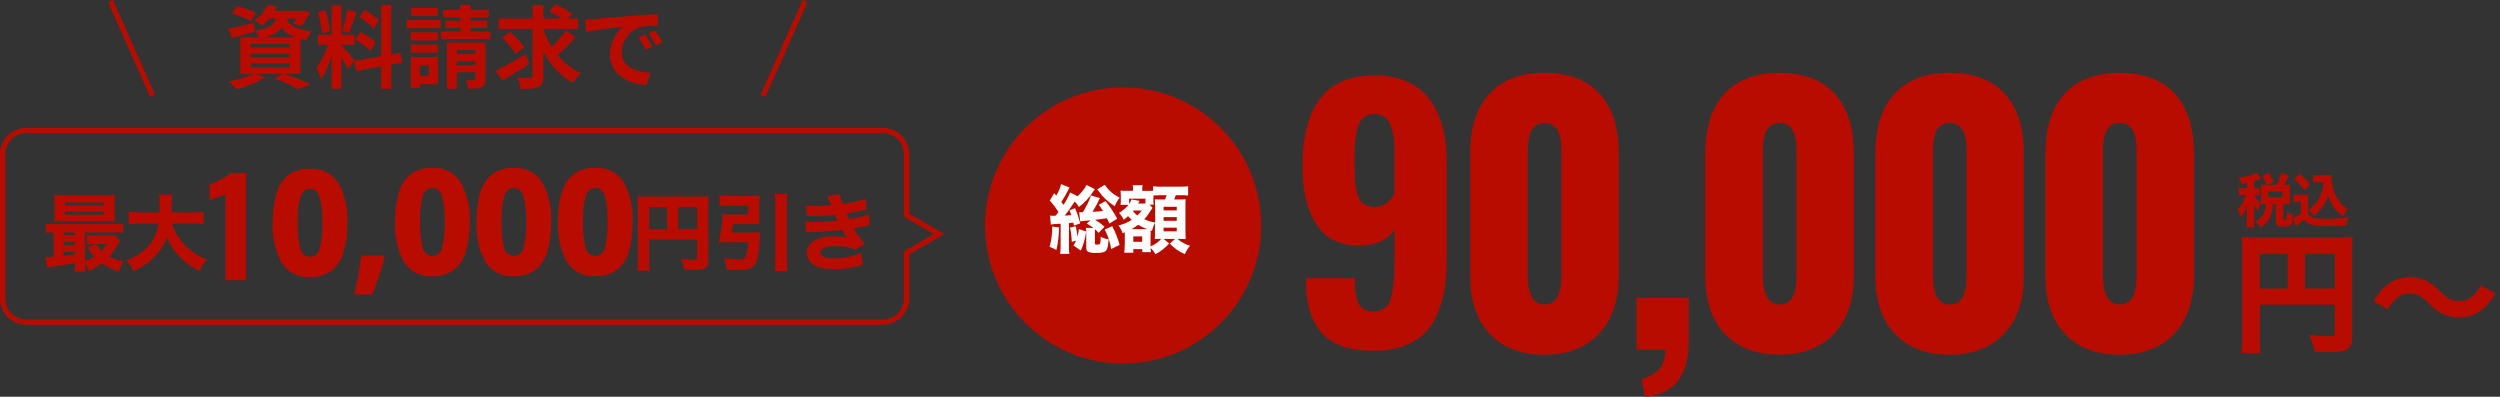
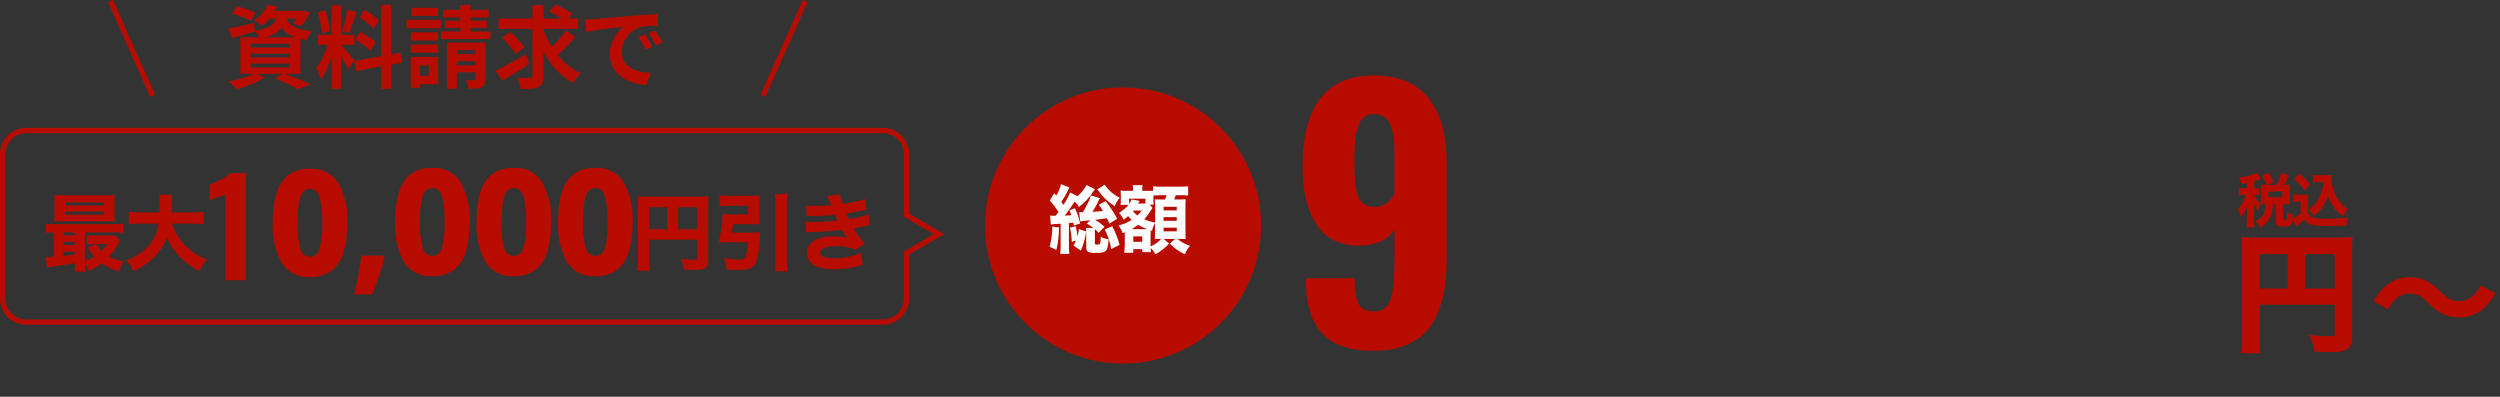
<svg xmlns="http://www.w3.org/2000/svg" id="_レイヤー_1" version="1.1" viewBox="0 0 475.1 75.4">
  <rect x="0" y="0" width="475.1" height="75.4" fill="#333333" stroke="none" />
  <defs>
    <style>
      .st0 {
        stroke: #b90c00;
      }

      .st0, .st1 {
        fill: none;
      }

      .st2 {
        fill: #fff;
      }

      .st3 {
        fill: #b90c00;
      }
    </style>
  </defs>
  <circle id="_楕円形_96" class="st3" cx="213.43" cy="42.85" r="26.24" />
  <path id="_パス_13981" class="st2" d="M200.3,41.02c-.25,0-.5-.02-.75-.06l.15,1.72c.42-.08.85-.12,1.27-.13l.59-.04v4.23c0,.5-.02,1-.08,1.5h1.74c-.07-.51-.1-1.01-.08-1.51v-4.33c.22-.03.34-.03.84-.08.04.2.06.28.1.55l1.19-.41c-.22-1-.55-1.97-.98-2.9l-1.05.42c.2.46.27.63.36.91-.53.04-.6.06-1.25.08.5-.63,1.13-1.53,1.89-2.67.31.3.58.65.78,1.04,1.05-.77,1.95-1.73,2.65-2.83.08-.11.14-.2.18-.25.08-.1.16-.2.22-.31l-1.58-.8c-.44.81-1.02,1.53-1.71,2.14l-1.41-.71c-.34.82-.77,1.61-1.27,2.35-.1-.13-.24-.32-.41-.55.45-.67.86-1.36,1.22-2.09.09-.23.21-.44.35-.64l-1.6-.66c-.2.77-.52,1.51-.93,2.18-.13-.15-.27-.31-.39-.46l-.84,1.41c.62.67,1.17,1.39,1.65,2.17-.15.21-.32.45-.52.7-.08,0-.16,0-.24,0h-.09v.02ZM212.31,41.54c-.64-1.17-1.37-2.28-2.2-3.32l-1.3.69c.41.57.55.78.8,1.18-.59.07-1.25.13-1.99.17.52-.84,1-1.72,1.41-2.62l-1.72-.5c-.2.68-.47,1.33-.83,1.94-.21.43-.44.85-.7,1.25-.46,0-.49,0-.7,0l.21,1.74c.54-.08,1.08-.14,1.62-.17.14,0,.2-.03.35-.04l-.74.62c.45.24.87.52,1.27.84h-1.43c.04.34.07.68.07,1.02v2.67c0,.43.08.66.27.78.47.23.99.32,1.5.27,2.09,0,2.31-.22,2.48-2.58-.53-.08-1.04-.25-1.51-.49.02.33,0,.66-.04.99-.04.29-.1.41-.22.45-.16.03-.32.05-.48.06-.31,0-.36-.04-.36-.28v-2.09c0-.19,0-.37.03-.56.24.22.47.45.67.7l1.13-1.18c-.56-.49-1.15-.93-1.78-1.32,1.2-.13,1.58-.18,2.23-.29.18.38.25.5.49,1.02l1.47-.94h0ZM204.49,45.74c-.14.31-.3.62-.49.91l1.4.97c.52-1.15.86-2.38,1.01-3.63l-1.37-.46c-.06.48-.15.95-.27,1.41-.07-.66-.18-1.31-.34-1.95l-1.09.27c.2.88.31,1.78.34,2.69l.81-.21h0ZM199.98,43.05c0,1.3-.16,2.59-.52,3.83l1.3.62c.32-1.4.49-2.83.5-4.27,0,0-1.28-.18-1.28-.18ZM208.52,35.99c.08.1.1.13.25.31.82,1.16,1.87,2.14,3.08,2.88.23-.58.55-1.13.94-1.62-1.16-.54-2.14-1.39-2.84-2.45l-1.43.88h0ZM209.94,43.62c.61,1.16,1.03,2.41,1.23,3.71l1.6-.8c-.34-1.23-.81-2.42-1.4-3.55l-1.43.64h0ZM213.73,46.7c0,.44-.02.89-.07,1.33h1.71v-.69h1.71v.57h1.63c0-.31-.03-.5-.03-.57v-.2c.37.33.66.73.88,1.18.99-.52,1.89-1.22,2.63-2.05l-1.06-.87h2.2l-1.02.88c.8.87,1.77,1.56,2.86,2.02.24-.58.57-1.12.98-1.6-.88-.26-1.69-.7-2.38-1.3h.34c.24,0,.76,0,1.04.03.05,0,.11.02.17,0-.03-.5-.04-.87-.04-1.5v-4.84c0-.52,0-.78.04-1.23-.47.05-.94.06-1.41.04h-.77c.12-.26.22-.54.31-.81h.8c.46,0,.93,0,1.39.06.05,0,.1,0,.15,0v-1.75c-.51.06-1.03.08-1.54.07h-3.59c-.51.02-1.02,0-1.53-.07v.84c-.32.03-.64.04-.97.03h-1.09v-.2c-.02-.29,0-.59.08-.87h-1.89c.04.28.06.56.06.84v.22h-1.25c-.37,0-.74,0-1.11-.04.03.38.04.73.04.97v.78c0,.27,0,.52-.04.83,0,.04,0,.08,0,.13h1.51c-.51.61-1.12,1.12-1.81,1.53.36.38.65.82.87,1.3.3-.2.59-.43.85-.69.21.26.44.49.69.71-.77.5-1.63.87-2.53,1.06.36.43.62.93.78,1.47.21-.08.22-.08.43-.17v2.55h0ZM217.76,43.55h-2.74c.45-.24.87-.52,1.27-.83.55.33,1.13.61,1.74.83h-.27ZM215.4,40.01h1.58c-.25.34-.53.65-.83.94-.32-.24-.6-.51-.84-.83l.08-.11h0ZM219.04,39.49l-.57-.6h.77c-.05-.33-.06-.66-.04-.99v-.74c.25-.03.91-.06,1.44-.06h1.06c-.09.28-.19.55-.32.81h-.74c-.39,0-.78,0-1.16-.03.03.48.04.91.04,1.32v3.09c-.71-.11-1.4-.31-2.06-.62.51-.57.96-1.19,1.35-1.85.05-.07.1-.16.17-.25l.07-.08h0ZM217.68,38.68h-1.39s.05-.11.08-.15c.06-.08.1-.17.13-.21,0-.05.04-.1.07-.14l-1.55-.28c-.1.31-.26.6-.45.87v-1.01h3.11v.93h0ZM218.67,44.63c0-.57,0-.59,0-.85l.25.07c.12-.52.31-1.02.57-1.49v1.79c0,.25,0,1.01-.03,1.27.56,0,.91-.03,1.04-.03h.18c-.56.63-1.25,1.12-2.03,1.43v-2.2h.01ZM215.37,44.93h1.69v1.02h-1.69v-1.02ZM221.14,39.3h2.49v.68h-2.5v-.68h0ZM221.14,41.26h2.49v.7h-2.5v-.7h0ZM221.14,43.26h2.49v.7h-2.5v-.7h0Z" />
  <path id="_パス_13983" class="st3" d="M426.99,35.77h-.65c-.29,0-.57,0-.86-.05v1.39c.28-.05.57-.06.86-.05h.47c-.31,1.03-.85,1.99-1.56,2.8.28.43.49.9.63,1.4.52-.64.92-1.38,1.17-2.18-.02.26-.05.95-.05,1.17v1.55c0,.46-.02.93-.07,1.39h1.5c-.06-.46-.08-.92-.07-1.39v-1.9c0-.3-.02-.84-.04-1.07.2.44.45.85.76,1.23.15-.44.33-.86.55-1.27-.52-.49-.94-1.08-1.22-1.74h.22c.26,0,.51,0,.77.04v-1.36c-.25.04-.51.05-.77.04h-.27v-1.32c.35-.1.69-.22,1.02-.36.13-.06.23-.1.29-.13l-.81-1.15c-.15.1-.31.19-.47.25-.94.36-1.92.59-2.93.68.23.38.4.8.5,1.23.53-.08.68-.11,1.04-.18v.98h-.01ZM430.52,35.11c-.29,0-.59,0-.88-.04.02.26.03.54.03.8v2.11c0,.31-.01.55-.03.83.29-.03.58-.05.87-.04h.07v.11c0,.69-.18,1.38-.53,1.98-.34.53-.84.96-1.42,1.21.38.33.7.72.95,1.15.69-.35,1.26-.9,1.64-1.58.48-.88.73-1.86.74-2.86h-.11.65s0,3.28,0,3.28c0,.78.29,1,1.27,1,1.07,0,1.41-.08,1.63-.38.2-.26.27-.65.34-1.88-.4-.11-.77-.28-1.11-.52-.01,1.41-.02,1.48-.37,1.48h-.03s-.1,0-.14,0c-.16,0-.21-.04-.21-.2v-2.77h.41c.3,0,.61,0,.91.04-.03-.27-.05-.55-.04-.82v-2.12c0-.26.01-.53.04-.79-.3.03-.61.05-.91.04h-.21c.34-.58.64-1.19.89-1.82l-1.45-.44c-.19.78-.48,1.54-.86,2.26h-1.73l1.16-.52c-.24-.61-.54-1.2-.9-1.75l-1.29.55c.37.53.66,1.11.89,1.72h-.24l-.03-.02ZM431.06,36.4h2.66v1.08h-2.66v-1.08ZM441.58,34.62c-.08.58-.1.75-.13.93-.13.65-.34,1.28-.62,1.88-.47.98-1.2,1.82-2.1,2.43.4.34.75.73,1.02,1.18.56-.42,1.05-.92,1.47-1.47.56-.74.96-1.59,1.18-2.5.25.87.65,1.69,1.19,2.41.48.64,1.06,1.2,1.72,1.65.22-.5.5-.97.84-1.4-.54-.35-1.03-.79-1.44-1.28-.55-.68-.98-1.46-1.25-2.3-.23-.73-.36-1.48-.37-2.24,0-.15.01-.51.02-.66-.27.04-.53.05-.8.04h-1.78c-.31,0-.62,0-.92-.06v1.43c.31-.03.62-.05.92-.04h1.07-.02ZM435.98,34.03c.74.61,1.4,1.31,1.96,2.09l1.09-1.08c-.59-.74-1.26-1.42-1.99-2.01l-1.06,1ZM435.92,38.4c.24-.04.48-.06.72-.06h.6v2.22c-.48.38-1,.71-1.55.97l.63,1.51c.06-.04.07-.06.15-.12.07-.06.13-.11.27-.22.4-.3.78-.62,1.13-.97.85,1.02,1.55,1.22,4.31,1.22.81,0,2.92-.04,3.73-.08.07-.52.19-1.04.36-1.54-1.44.17-2.89.26-4.34.24-1.76,0-2.32-.09-2.83-.44-.23-.13-.4-.33-.48-.57v-2.37c0-.41,0-.82.04-1.22-.28.03-.56.05-.84.04h-1.02c-.3,0-.6,0-.89-.05v1.44Z" />
  <path id="_パス_13982" class="st3" d="M429.45,57.9h14.25v5.4c0,.5-.2.6-1.25.6-.65,0-2.1-.1-3.57-.25.47,1.01.79,2.08.95,3.17,1.12.05,2.27.08,3.1.08.98.09,1.97-.04,2.9-.38.85-.5,1.32-1.47,1.17-2.45v-16.1c-.02-.98.01-1.95.1-2.92-.97.09-1.95.12-2.92.1h-15.18c-1.42,0-2.12-.02-3-.1.08.83.11,1.67.1,2.5v16.47c.02,1.04-.04,2.09-.17,3.12h3.65c-.12-1-.16-2-.12-3v-6.25h-.01ZM434.77,54.83h-5.32v-6.55h5.32v6.55ZM438.05,54.83v-6.55h5.65v6.55h-5.65Z" />
  <g>
    <path id="_パス_13979" class="st3" d="M10.18,48.8c-.61.05-1.02.06-1.33.06h-.24l.42,1.97c.39-.07,1.04-.17,1.94-.3,1.02-.14,2.08-.32,3.3-.54.01.55-.01,1.09-.08,1.63h2.06c-.07-.51-.1-1.02-.1-1.54.33.43.6.9.79,1.41.85-.38,1.66-.87,2.4-1.44,1.01.65,2.1,1.17,3.25,1.54.23-.67.54-1.31.93-1.9-.96-.18-1.89-.49-2.77-.9.67-.76,1.25-1.59,1.74-2.48.1-.19.2-.37.32-.54l-.98-1.08c-.39.05-.79.07-1.18.06h-2.74c-.45,0-.9,0-1.34-.06v1.76c.41-.05.83-.07,1.25-.06h.35l-1.5.64c.35.63.77,1.22,1.24,1.76-.56.34-1.15.62-1.76.85v-5.47h5.47c.59,0,1.19,0,1.78.08v-1.74c-.58.07-1.16.1-1.74.08h-11.23c-.58.02-1.17,0-1.74-.08v1.74c.5-.06,1-.08,1.5-.08v4.64h-.01ZM12.08,44.16h2.18v.55h-2.18v-.55ZM12.08,45.96h2.18v.61h-2.18v-.61ZM12.08,47.84h2.18v.51c-.87.13-1.6.22-2.18.29v-.8ZM20.35,46.38c-.31.48-.67.92-1.07,1.32-.38-.39-.7-.84-.94-1.33h2.01ZM21.76,38.5c0-.48.01-.96.06-1.44-.57.05-1.13.07-1.7.06h-8.12c-.57,0-1.13,0-1.7-.06.05.48.07.96.06,1.44v2.18c0,.47-.01.95-.06,1.42.48-.03.9-.05,1.62-.05h8.51c.69.01,1.16.03,1.39.05-.05-.48-.07-.96-.06-1.44v-2.16ZM12.35,38.46h7.41v.59h-7.41v-.59ZM12.35,40.2h7.41v.59h-7.41v-.59ZM36.58,42.49c.71,0,1.41.02,2.11.1v-2.32c-.71.07-1.42.11-2.13.1h-3.97c.02-.54.03-.67.03-1.1-.03-.76,0-1.52.11-2.27h-2.5c.09.57.13,1.14.11,1.71,0,.54-.02.98-.03,1.66h-3.7c-.71,0-1.42-.02-2.13-.1v2.32c.71-.09,1.42-.12,2.13-.1h3.5c-.24,2.26-1.47,4.29-3.36,5.55-.83.61-1.75,1.09-2.72,1.44.54.61.99,1.29,1.33,2.03,1.55-.64,2.95-1.6,4.1-2.82,1.01-1.02,1.77-2.25,2.24-3.6.5,1.21,1.2,2.33,2.08,3.3,1.15,1.31,2.55,2.37,4.13,3.12.35-.8.82-1.54,1.4-2.2-1.62-.59-3.08-1.55-4.26-2.82-1.09-1.13-1.9-2.51-2.36-4.01h3.89ZM123.37,45.53h9.12v3.46c0,.32-.13.38-.8.38-.42,0-1.34-.06-2.29-.16.3.64.51,1.33.61,2.03.72.03,1.46.05,1.98.05.63.05,1.26-.03,1.86-.24.55-.32.84-.94.75-1.57v-10.3c0-.62,0-1.25.06-1.87-.62.06-1.25.08-1.87.06h-9.71c-.91,0-1.36-.02-1.92-.06.05.53.07,1.07.06,1.6v10.54c.01.67-.03,1.34-.11,2h2.34c-.07-.64-.1-1.28-.08-1.92v-4ZM126.78,43.56h-3.41v-4.19h3.41v4.19ZM128.88,43.56v-4.19h3.62v4.19h-3.62ZM139.05,44.22c.13-.66.19-1.06.27-1.63h3.58c.56,0,1.09.02,1.46.05-.04-.43-.06-.87-.05-1.3v-2.85c0-.53.02-.93.05-1.33-.54.05-1.09.07-1.63.06h-4.19c-.59,0-1.19-.03-1.78-.1v2.08c.58-.07,1.16-.1,1.74-.1h3.68v1.66h-3.66c-.53,0-.82-.02-1.18-.05-.07,1.81-.32,3.61-.75,5.38.37-.03.72-.05,1.18-.05h4.4c0,.99-.19,1.97-.53,2.9-.14.29-.43.38-1.07.38-1,0-2-.1-2.99-.27.26.7.43,1.42.5,2.16.93.06,1.82.1,2.45.1.6.02,1.2-.05,1.78-.2.82-.28,1.43-1,1.57-1.86.32-1.4.5-2.82.54-4.26,0-.28.03-.57.06-.85-.42.05-.84.07-1.26.06h-4.16v.02ZM147.26,36.88c.09.63.12,1.26.11,1.89v10.64c0,.72-.03,1.43-.11,2.14h2.37c-.08-.71-.12-1.42-.1-2.13v-10.66c-.02-.63.02-1.26.1-1.89h-2.37ZM153.29,41.05c.27-.02.4-.02.64-.02,1.58.02,3.16-.05,4.74-.21.08.19.11.24.26.56.11.24.16.34.26.51-1.52.2-3.05.3-4.58.29-.51.02-1.03,0-1.54-.08l.08,2.05c.29-.03.42-.03.7-.05,2.06-.02,4.13-.15,6.18-.4.07.09.14.21.21.34.26.42.27.45.46.72.1.15.2.28.32.42-.85-.18-1.72-.27-2.59-.26-1.12-.05-2.23.15-3.26.58-1.06.4-1.79,1.39-1.84,2.53,0,.62.22,1.23.61,1.71.75.94,2.32,1.42,4.57,1.42,1.47,0,2.94-.18,4.37-.53.36-.1.72-.18,1.09-.24l-.34-2.32c-1.59.67-3.3,1.02-5.02,1.03-.55,0-1.1-.05-1.65-.14-.72-.18-1.09-.48-1.09-.94,0-.8,1.09-1.25,3.09-1.25,1.21-.05,2.42.18,3.52.69l1.87-1.1c-.81-.9-1.52-1.89-2.11-2.95.32-.06.38-.08,1.12-.22,1.09-.24,1.73-.37,1.94-.4l-.19-2.05c-1.22.41-2.47.71-3.74.9-.26-.53-.27-.56-.5-1.07.51-.06,1.92-.35,3.81-.75l-.19-2c-1.41.43-2.86.74-4.32.93-.26-.58-.46-1.18-.58-1.81l-2.38.32c.13.24.24.48.34.74.06.16.13.32.21.48.11.25.18.42.21.51-.64.08-2.13.14-3.06.14-.67,0-1.22-.02-1.71-.06l.12,2-.03-.02Z" />
    <g id="_合体_5">
      <path class="st1" d="M5,61.71c-2.76,0-5-2.24-5-5v-27.41c0-2.76,2.24-5,5-5h162.79c2.76,0,5,2.24,5,5v11.32l6.65,3.87-6.65,3.87v8.34c0,2.76-2.24,5-5,5H5Z" />
      <path class="st3" d="M167.79,60.71c2.21,0,4-1.79,4-4v-8.92l.5-.29,5.16-3.01-5.16-3.01-.5-.29v-11.89c0-2.21-1.79-4-4-4H5c-2.21,0-4,1.79-4,4v27.41c0,2.21,1.79,4,4,4h162.79M167.79,61.71H5c-2.76,0-5-2.24-5-5v-27.41c0-2.76,2.24-5,5-5h162.79c2.76,0,5,2.24,5,5v11.32l6.65,3.87-6.65,3.87v8.34c0,2.76-2.24,5-5,5h0Z" />
    </g>
    <g id="_事前相談">
      <line id="_線_111" class="st0" x1="21" y1=".2" x2="29" y2="18.2" />
      <line id="_線_112" class="st0" x1="153" y1=".2" x2="145" y2="18.2" />
    </g>
    <g>
      <path id="_パス_13978" class="st3" d="M72.9,48.56l.2.31c-.17.67-.38,1.43-.64,2.27s-.55,1.68-.85,2.52c-.31.84-.61,1.61-.91,2.3h-3.36c.26-1.19.52-2.46.77-3.81s.44-2.54.57-3.58h4.22ZM89.25,42.2c.04,1.86-.19,3.72-.69,5.52-.36,1.38-1.14,2.61-2.24,3.53-1.2.88-2.67,1.31-4.16,1.24-2.16.16-4.23-.89-5.39-2.72-1.25-2.32-1.84-4.93-1.69-7.56-.04-1.87.19-3.73.69-5.53.36-1.39,1.14-2.62,2.24-3.54,1.2-.87,2.67-1.31,4.16-1.23,2.15-.15,4.22.89,5.38,2.72,1.26,2.32,1.85,4.95,1.71,7.58h0ZM79.81,42.2c-.06,1.62.11,3.25.49,4.83.14.92.93,1.6,1.86,1.61.93,0,1.72-.69,1.86-1.61.38-1.58.55-3.21.49-4.83.06-1.62-.11-3.25-.49-4.83-.33-1.09-.95-1.64-1.86-1.64s-1.54.55-1.86,1.64c-.38,1.58-.54,3.2-.49,4.83ZM104.73,42.2c.04,1.86-.19,3.72-.69,5.52-.36,1.38-1.14,2.61-2.24,3.53-1.2.88-2.67,1.31-4.16,1.24-2.16.16-4.23-.89-5.39-2.72-1.25-2.32-1.84-4.93-1.69-7.56-.04-1.87.19-3.73.69-5.53.36-1.39,1.14-2.62,2.24-3.54,1.2-.87,2.67-1.31,4.16-1.23,2.15-.15,4.22.89,5.38,2.72,1.26,2.32,1.85,4.95,1.71,7.58h0ZM95.3,42.2c-.06,1.62.11,3.25.49,4.83.14.92.93,1.6,1.86,1.61.93,0,1.72-.69,1.86-1.61.38-1.58.55-3.21.49-4.83.06-1.62-.11-3.25-.49-4.83-.33-1.09-.95-1.64-1.86-1.64s-1.54.55-1.86,1.64c-.38,1.58-.54,3.21-.49,4.83ZM120.22,42.2c.04,1.86-.2,3.72-.69,5.52-.36,1.38-1.14,2.61-2.24,3.53-1.2.87-2.67,1.31-4.16,1.23-2.16.16-4.23-.89-5.39-2.72-1.25-2.32-1.84-4.93-1.69-7.56-.04-1.87.19-3.73.69-5.53.36-1.39,1.14-2.62,2.24-3.54,1.2-.87,2.67-1.31,4.16-1.23,2.15-.15,4.22.89,5.38,2.72,1.26,2.32,1.85,4.95,1.71,7.58h0ZM110.78,42.2c-.06,1.62.11,3.25.49,4.83.14.92.93,1.6,1.86,1.61.93,0,1.72-.69,1.86-1.61.38-1.58.55-3.21.49-4.83.06-1.62-.11-3.25-.49-4.83-.33-1.09-.95-1.64-1.86-1.64s-1.54.55-1.86,1.64c-.38,1.58-.55,3.2-.49,4.83ZM66,42.36c.04,1.86-.19,3.72-.69,5.52-.36,1.38-1.14,2.61-2.24,3.53-1.2.88-2.67,1.31-4.16,1.24-2.16.16-4.23-.89-5.39-2.72-1.25-2.32-1.84-4.93-1.69-7.56-.04-1.87.19-3.73.69-5.53.36-1.39,1.14-2.62,2.24-3.54,1.2-.87,2.67-1.31,4.16-1.23,2.15-.15,4.22.89,5.38,2.72,1.26,2.32,1.85,4.95,1.71,7.58h0ZM56.56,42.36c-.06,1.62.11,3.25.49,4.83.14.92.93,1.6,1.86,1.61.93,0,1.72-.69,1.86-1.61.38-1.58.55-3.21.49-4.83.06-1.62-.11-3.25-.49-4.83-.33-1.09-.95-1.64-1.86-1.64s-1.54.55-1.86,1.64c-.38,1.58-.54,3.2-.49,4.83Z" />
      <path class="st3" d="M42.85,53.26v-16.29l-3.03,1.04v-2.9c.69-.28,1.43-.62,2.22-1.03s1.36-.81,1.7-1.19h3.01v20.37s-3.9,0-3.9,0Z" />
    </g>
  </g>
  <g>
-     <path id="_パス_14192" class="st3" d="M293.54,67.41c9.22,0,14.08-6.14,14.08-14.85v-23.49c0-9.09-4.42-15.23-14.08-15.23s-14.14,6.14-14.14,15.23v23.49c0,8.83,4.8,14.85,14.14,14.85ZM293.54,57.87c-2.94,0-3.2-3.58-3.2-5.57v-22.98c0-2.11-.06-5.95,3.2-5.95s3.2,3.84,3.2,5.95v22.98c0,1.98-.19,5.57-3.2,5.57ZM312.61,75.41c5.5-.45,8.26-3.97,8.32-10.3v-8.52h-9.92v9.86h5.5c0,3.71-2.3,4.99-4.54,5.57,0,0,.64,3.39.64,3.39ZM338.21,67.41c9.22,0,14.08-6.14,14.08-14.85v-23.49c0-9.09-4.42-15.23-14.08-15.23s-14.14,6.14-14.14,15.23v23.49c0,8.83,4.8,14.85,14.14,14.85ZM338.21,57.87c-2.94,0-3.2-3.58-3.2-5.57v-22.98c0-2.11-.06-5.95,3.2-5.95s3.2,3.84,3.2,5.95v22.98c0,1.98-.19,5.57-3.2,5.57ZM370.53,67.41c9.22,0,14.08-6.14,14.08-14.85v-23.49c0-9.09-4.42-15.23-14.08-15.23s-14.14,6.14-14.14,15.23v23.49c0,8.83,4.8,14.85,14.14,14.85ZM370.53,57.87c-2.94,0-3.2-3.58-3.2-5.57v-22.98c0-2.11-.06-5.95,3.2-5.95s3.2,3.84,3.2,5.95v22.98c0,1.98-.19,5.57-3.2,5.57ZM402.85,67.41c9.22,0,14.08-6.14,14.08-14.85v-23.49c0-9.09-4.42-15.23-14.08-15.23s-14.14,6.14-14.14,15.23v23.49c0,8.83,4.8,14.85,14.14,14.85ZM402.85,57.87c-2.94,0-3.2-3.58-3.2-5.57v-22.98c0-2.11-.06-5.95,3.2-5.95s3.2,3.84,3.2,5.95v22.98c0,1.98-.19,5.57-3.2,5.57Z" />
    <path class="st3" d="M261.13,66.67c-4.53,0-7.81-1.09-9.84-3.28-2.03-2.18-3.07-5.45-3.11-9.8v-.71h9.26c0,2.26.25,3.87.74,4.84s1.5,1.46,3.01,1.46,2.53-.74,3.05-2.21.77-4.19.77-8.15v-5.2c-.55.94-1.39,1.68-2.52,2.21-1.13.53-2.44.82-3.94.86h-.19c-1.52.02-2.89-.21-4.12-.71-1.27-.49-2.32-1.2-3.14-2.12s-1.5-2.03-2.04-3.32-.93-2.67-1.17-4.14-.35-3.05-.35-4.75c0-11.55,4.54-17.32,13.63-17.32,2.38,0,4.46.4,6.25,1.2,1.78.8,3.22,1.94,4.31,3.43s1.89,3.21,2.41,5.17.79,4.16.79,6.6v18.18c0,2.11-.12,4.01-.37,5.71-.25,1.69-.69,3.31-1.32,4.84s-1.47,2.82-2.49,3.84c-1.03,1.03-2.35,1.84-3.97,2.45-1.62.6-3.5.91-5.63.91h-.02ZM261.25,39.33c1.62,0,2.87-.84,3.75-2.52v-7.97c0-1-.05-1.9-.15-2.68s-.28-1.53-.54-2.25-.65-1.27-1.18-1.66-1.19-.58-1.97-.58c-.64,0-1.18.14-1.63.42s-.81.65-1.08,1.12c-.27.47-.48,1.09-.65,1.85-.17.76-.27,1.55-.32,2.38-.05.83-.08,1.81-.08,2.94,0,.94,0,1.64.02,2.09,0,.45.04,1.06.08,1.83.04.77.11,1.34.2,1.72.09.38.23.82.42,1.32s.42.87.69,1.11c.28.24.62.44,1.03.62.41.17.88.26,1.42.26h-.01Z" />
  </g>
  <g>
    <path class="st3" d="M43.37,5.46c.62-.11,1.37-.27,2.25-.48.88-.2,1.77-.41,2.66-.61l.19,1.6c-.74.24-1.48.46-2.24.67-.75.21-1.45.41-2.1.59l-.76-1.77ZM48.47,13.89l1.85.85c-.45.29-.99.58-1.6.87-.61.28-1.24.54-1.89.77-.65.23-1.26.43-1.84.59-.12-.14-.27-.3-.45-.48s-.36-.37-.55-.56c-.19-.19-.36-.34-.51-.45.6-.11,1.21-.25,1.83-.41.62-.16,1.2-.34,1.75-.54.55-.2,1.02-.41,1.4-.63ZM44.12,2.58l.9-1.39c.39.09.8.21,1.24.35.44.14.88.29,1.3.44.42.15.78.3,1.06.43l-.92,1.55c-.27-.14-.61-.29-1.02-.47-.41-.18-.84-.34-1.29-.5-.45-.16-.88-.29-1.28-.41ZM45.68,7.11h11.42v6.92h-11.42v-6.92ZM47.65,8.31v.73h7.4v-.73h-7.4ZM47.65,10.2v.71h7.4v-.71h-7.4ZM47.65,12.07v.75h7.4v-.75h-7.4ZM50.85.94l1.8.31c-.33.67-.71,1.31-1.16,1.93-.44.62-.99,1.19-1.63,1.71-.18-.18-.42-.36-.72-.54-.3-.18-.58-.32-.82-.43.62-.43,1.14-.91,1.56-1.44.42-.53.74-1.04.97-1.54ZM52.65,2.69h1.82c-.08.6-.22,1.15-.41,1.64-.19.49-.47.93-.84,1.31-.37.38-.86.71-1.48.99s-1.41.52-2.37.71c-.08-.22-.21-.47-.39-.76-.18-.29-.36-.52-.53-.69.82-.14,1.48-.3,2.01-.49.52-.19.93-.42,1.22-.67s.51-.55.65-.89c.15-.34.25-.73.32-1.16ZM50.9,2.07h6.53v1.44h-7.67l1.14-1.44ZM52.23,14.93l1.7-.97c.61.22,1.23.45,1.86.69.63.24,1.23.49,1.8.73.57.24,1.06.46,1.45.65l-2.38.92c-.32-.18-.71-.39-1.19-.63-.48-.24-.99-.48-1.54-.72-.55-.24-1.12-.47-1.71-.67ZM54.37,3.11c.07.32.18.62.35.92.16.29.42.56.76.81.34.24.82.46,1.43.65s1.4.34,2.36.45c-.19.2-.39.47-.58.8-.19.33-.34.62-.44.88-1.05-.17-1.92-.41-2.59-.71s-1.2-.65-1.58-1.04-.67-.8-.87-1.25c-.2-.45-.35-.89-.47-1.33l1.63-.17ZM56.95,2.07h.29l.31-.07,1.34.36c-.22.45-.47.92-.76,1.39s-.57.87-.84,1.19l-1.6-.49c.23-.27.46-.61.7-1.01.24-.4.42-.78.56-1.13v-.24Z" />
    <path class="st3" d="M62.63,7.62l1.14.56c-.15.57-.32,1.16-.51,1.79s-.41,1.26-.65,1.88c-.24.62-.49,1.21-.75,1.76s-.54,1.03-.83,1.44c-.06-.22-.14-.45-.25-.71-.11-.25-.22-.51-.34-.76-.12-.25-.23-.46-.33-.65.34-.42.67-.94.99-1.56.32-.62.62-1.26.89-1.92.27-.66.48-1.28.63-1.84ZM60.4,2.33l1.43-.37c.15.41.28.85.4,1.33s.22.94.3,1.39c.08.45.14.86.17,1.22l-1.53.41c-.01-.36-.05-.77-.13-1.23-.07-.46-.16-.93-.27-1.41-.11-.48-.23-.93-.37-1.33ZM60.42,6.61h6.97v1.9h-6.97v-1.9ZM63.01,1.02h1.87v15.84h-1.87V1.02ZM64.86,8.6c.09.09.22.23.4.43s.37.41.59.65c.22.24.42.49.62.73.2.24.38.46.54.65.16.19.28.34.35.44l-1.24,1.6c-.11-.25-.26-.54-.44-.88s-.38-.68-.59-1.04c-.22-.36-.43-.69-.63-1.01-.2-.32-.38-.58-.53-.78l.94-.8ZM66,1.87l1.72.37c-.14.46-.28.94-.44,1.43s-.32.95-.48,1.4-.31.84-.44,1.18l-1.29-.37c.12-.36.25-.78.37-1.25.12-.47.23-.95.33-1.44s.18-.93.24-1.33ZM67.36,11.58l8.74-1.56.31,1.89-8.74,1.58-.31-1.9ZM67.54,7.53l.95-1.46c.34.17.69.37,1.05.6s.71.46,1.04.7c.33.23.6.46.8.67l-1.04,1.63c-.18-.22-.43-.45-.75-.71-.32-.25-.65-.51-1.01-.77s-.71-.48-1.05-.67ZM68.31,3.25l1-1.38c.32.18.65.39.99.63.35.24.67.48.99.73.31.25.56.48.74.7l-1.05,1.53c-.17-.23-.41-.47-.71-.73-.3-.26-.62-.52-.96-.78-.34-.26-.67-.49-1-.7ZM72.44.94h1.9v15.96h-1.9V.94Z" />
    <path class="st3" d="M77.29,3.76h6.49v1.61h-6.49v-1.61ZM78.05,10.83h1.72v5.85h-1.72v-5.85ZM78.08,6.15h5.13v1.55h-5.13v-1.55ZM78.08,8.48h5.13v1.53h-5.13v-1.53ZM78.15,1.48h5.03v1.53h-5.03v-1.53ZM78.97,10.83h4.28v5.19h-4.28v-1.61h2.53v-1.96h-2.53v-1.62ZM83.8,5.98h9.38v1.46h-9.38v-1.46ZM84.19,1.87h8.67v1.45h-8.67v-1.45ZM84.63,3.94h7.97v1.36h-7.97v-1.36ZM84.95,8.09h6.51v1.44h-4.64v7.34h-1.87v-8.79ZM85.77,10.29h5.56v1.34h-5.56v-1.34ZM85.77,12.41h5.56v1.33h-5.56v-1.33ZM87.5.94h1.92v6.29h-1.92V.94ZM90.36,8.09h1.9v6.92c0,.42-.05.75-.15.99-.1.24-.3.43-.6.57-.28.14-.63.22-1.04.25-.41.03-.88.04-1.43.04-.03-.25-.1-.53-.21-.84-.11-.31-.21-.58-.31-.79.31.01.61.02.93.02h.62c.11-.01.19-.04.23-.08s.06-.11.06-.21v-6.87Z" />
    <path class="st3" d="M94.22,13.45c.48-.25,1.02-.54,1.64-.87.62-.33,1.27-.69,1.97-1.08.7-.39,1.39-.78,2.07-1.16l.68,1.85c-.85.56-1.73,1.11-2.63,1.66-.9.55-1.72,1.04-2.46,1.47l-1.27-1.87ZM94.76,3.52h15.1v1.97h-15.1v-1.97ZM95.42,7.14l1.55-1.09c.33.28.66.6,1,.95.34.35.66.7.95,1.05s.53.67.71.96l-1.67,1.22c-.16-.29-.38-.62-.66-.99-.28-.36-.59-.73-.92-1.1-.33-.37-.65-.71-.97-1ZM101.19.97h2.09v13.43c0,.6-.07,1.06-.2,1.38-.14.32-.39.56-.75.73-.34.18-.79.3-1.34.35-.56.05-1.22.07-1.99.06-.03-.29-.12-.65-.26-1.07-.14-.42-.29-.78-.43-1.07.52.02,1.02.03,1.49.03h.96c.16,0,.27-.03.34-.09s.1-.17.1-.31V.97ZM103.13,5.25c.31.94.7,1.84,1.17,2.71.48.87,1.02,1.68,1.63,2.44.61.76,1.29,1.44,2.04,2.03.75.6,1.56,1.09,2.43,1.49-.16.14-.33.31-.53.52-.19.21-.38.43-.55.66s-.32.44-.43.64c-1.19-.63-2.25-1.46-3.18-2.46-.93-1.01-1.74-2.16-2.43-3.44s-1.27-2.66-1.75-4.12l1.6-.46ZM107.55,5.81l1.8,1.26c-.39.43-.79.87-1.22,1.32-.43.45-.86.87-1.29,1.27-.43.4-.83.76-1.21,1.08l-1.5-1.14c.36-.32.75-.69,1.17-1.12s.83-.88,1.22-1.34c.4-.46.74-.91,1.02-1.33ZM104.38,2.14l1.21-1.29c.34.16.71.34,1.1.54.4.2.78.42,1.15.64s.67.42.91.6l-1.27,1.43c-.23-.19-.52-.4-.87-.63-.35-.23-.72-.45-1.11-.68-.39-.23-.76-.43-1.11-.61Z" />
    <path class="st3" d="M111.18,3.72c.34-.01.66-.03.97-.04s.54-.03.7-.04c.35-.02.78-.06,1.3-.11.52-.05,1.09-.1,1.73-.16.64-.06,1.32-.11,2.05-.17s1.48-.12,2.26-.19c.59-.06,1.18-.1,1.76-.14.58-.04,1.14-.07,1.67-.1.53-.03.99-.05,1.39-.06l.02,2.18c-.31,0-.66,0-1.05.02-.4.01-.79.03-1.18.06-.39.03-.74.08-1.05.16-.51.14-.99.37-1.43.69-.44.32-.82.7-1.15,1.14-.32.44-.58.91-.76,1.41s-.27,1.01-.27,1.52c0,.56.1,1.05.3,1.47.2.43.47.79.82,1.09.35.3.75.55,1.22.75.46.2.97.35,1.5.45.54.1,1.1.17,1.67.2l-.8,2.33c-.71-.05-1.41-.16-2.08-.34s-1.31-.43-1.9-.75c-.59-.32-1.1-.71-1.54-1.16s-.78-.99-1.04-1.58c-.26-.6-.38-1.26-.38-2,0-.82.13-1.57.39-2.25.26-.69.59-1.29.98-1.8s.78-.92,1.16-1.2c-.32.05-.7.09-1.15.14-.45.05-.93.1-1.45.16s-1.04.13-1.57.2-1.05.14-1.54.23-.94.17-1.33.25l-.22-2.33ZM122.59,6.55c.15.2.3.44.47.72.16.28.33.56.48.83.16.28.29.53.41.76l-1.29.58c-.22-.48-.42-.9-.62-1.26s-.43-.73-.71-1.1l1.26-.53ZM124.49,5.76c.15.2.31.44.48.71.18.27.35.54.52.82.17.28.31.52.43.74l-1.27.61c-.23-.45-.45-.86-.65-1.21-.21-.35-.46-.71-.74-1.09l1.24-.58Z" />
  </g>
  <path class="st3" d="M461.52,57.58c-.55-.57-1.09-1.01-1.62-1.33-.53-.32-1.23-.47-2.1-.47-.8,0-1.55.28-2.24.84-.69.56-1.27,1.28-1.74,2.16l-2.75-1.5c.85-1.55,1.86-2.7,3.03-3.46,1.17-.76,2.42-1.14,3.77-1.14,1.2,0,2.27.23,3.21.68.94.45,1.84,1.14,2.69,2.07.55.57,1.1,1.01,1.64,1.33.54.32,1.24.48,2.09.48.8,0,1.55-.28,2.24-.84.69-.56,1.27-1.28,1.74-2.16l2.75,1.5c-.85,1.55-1.86,2.7-3.03,3.46-1.17.76-2.42,1.14-3.77,1.14-1.18,0-2.25-.22-3.2-.67s-1.85-1.14-2.7-2.08Z" />
</svg>